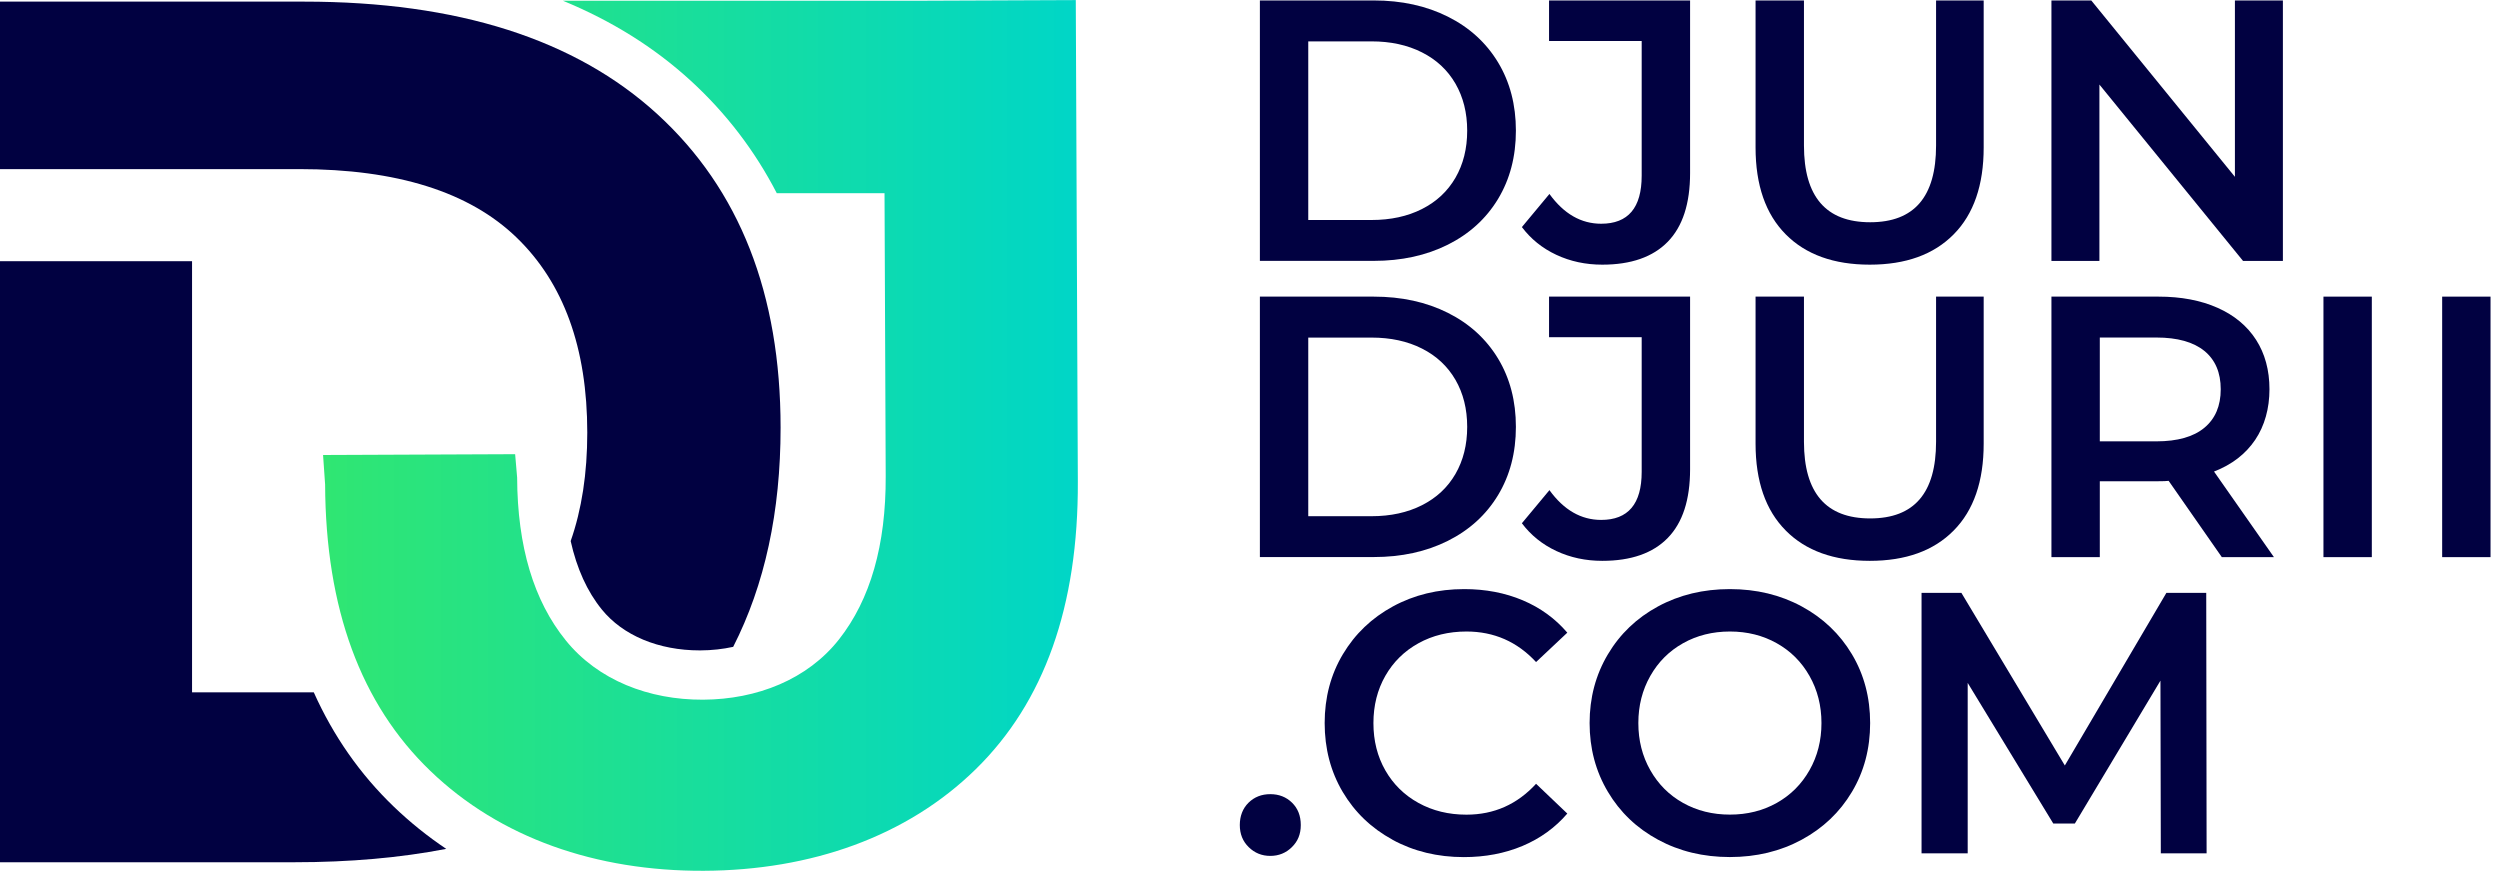
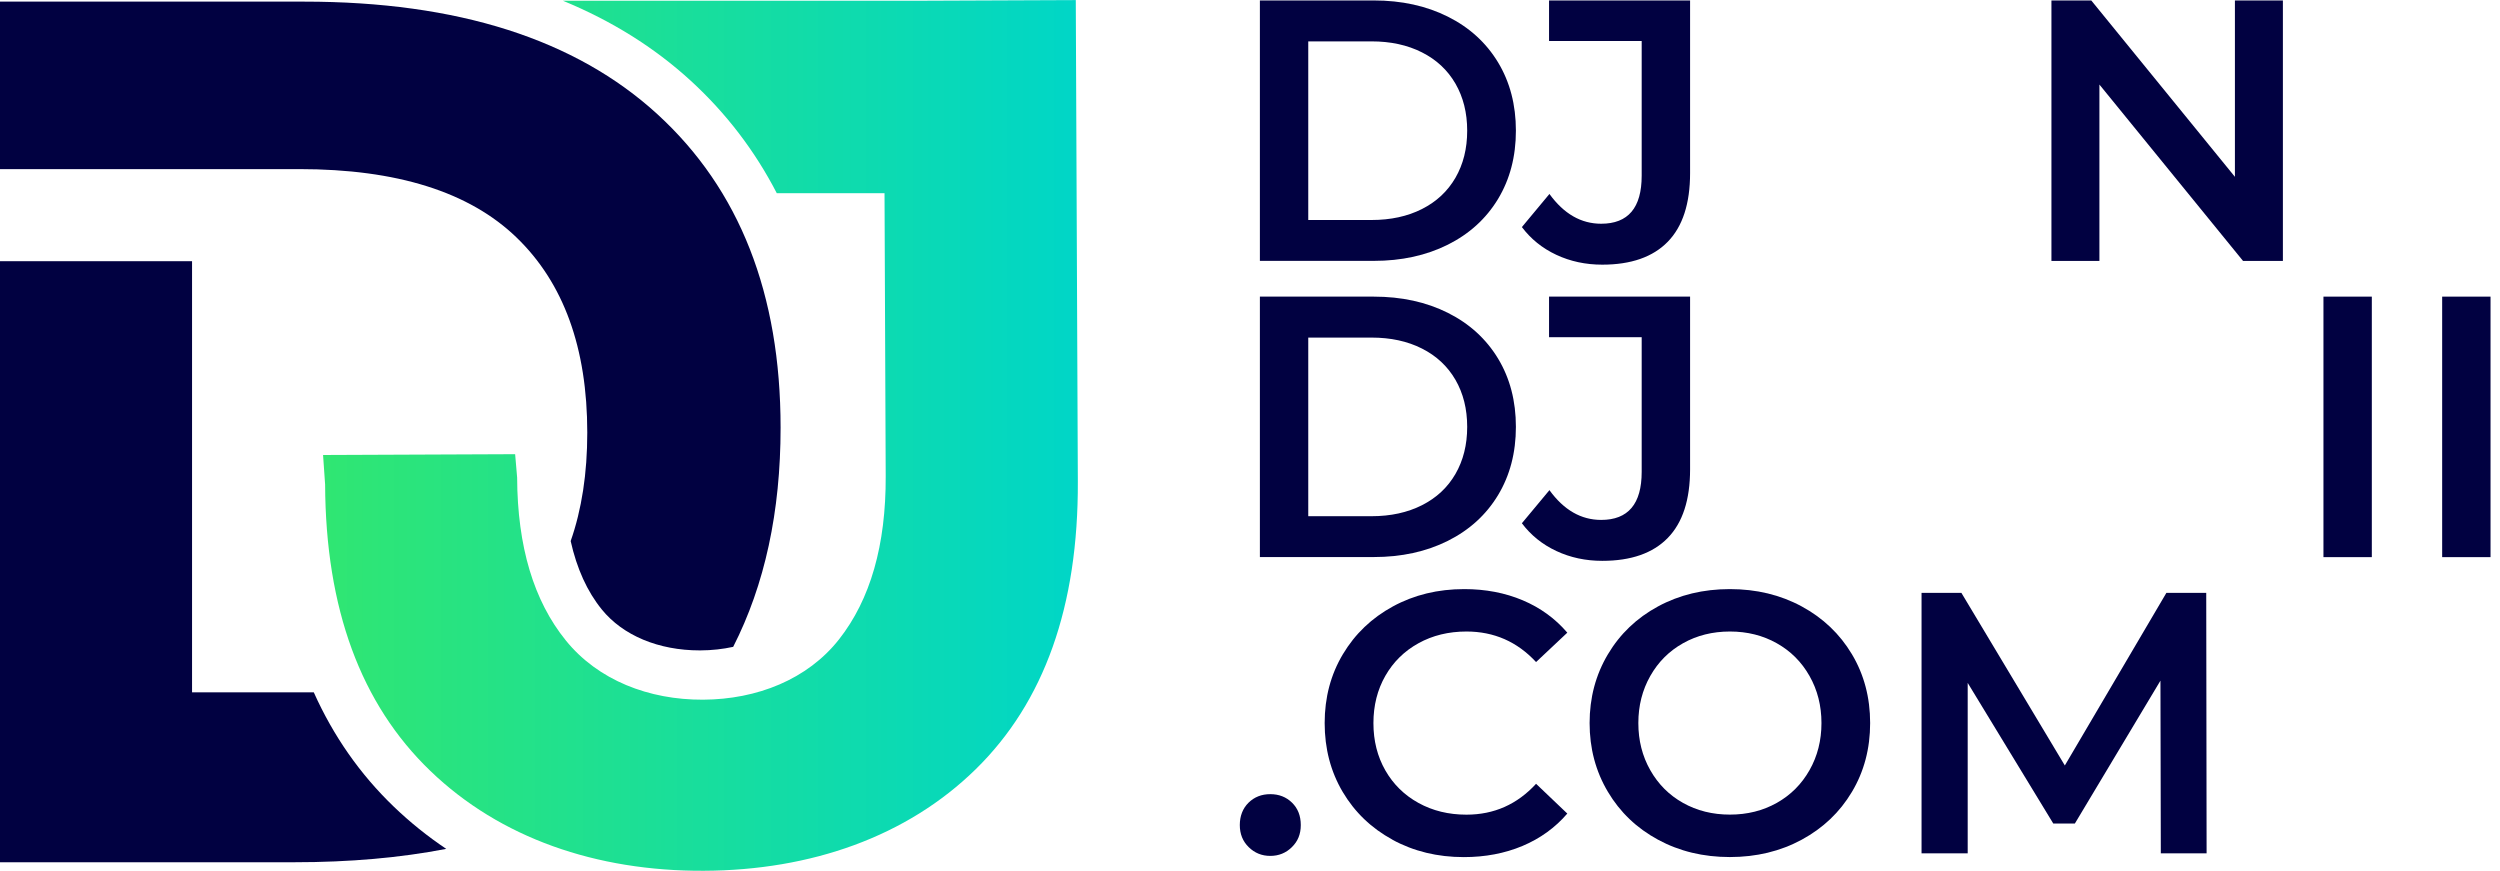
<svg xmlns="http://www.w3.org/2000/svg" width="89" height="31" viewBox="0 0 89 31" fill="none">
  <path d="M14.017 28.715C12.818 27.562 11.869 26.204 11.171 24.648H6.837V9.299H0V30.696H10.475C12.45 30.696 14.254 30.536 15.886 30.22C15.221 29.774 14.596 29.272 14.017 28.715Z" fill="#010141" />
  <path d="M8.752 6.02H10.651C14.128 6.02 16.707 6.831 18.387 8.453C20.068 10.075 20.907 12.391 20.907 15.4C20.907 16.856 20.709 18.141 20.316 19.262C20.534 20.239 20.903 21.056 21.425 21.698C22.175 22.623 23.445 23.154 24.909 23.154H24.934C25.341 23.153 25.732 23.108 26.101 23.028C27.227 20.819 27.789 18.218 27.789 15.224C27.789 10.462 26.328 6.743 23.407 4.069C20.484 1.395 16.291 0.058 10.827 0.058H0V6.02H8.752Z" fill="#010141" />
  <path d="M38.297 0.003L32.519 0.027H20.041C21.774 0.739 23.293 1.687 24.587 2.871C25.853 4.031 26.874 5.369 27.653 6.877H31.489L31.531 16.949C31.542 19.404 30.986 21.343 29.868 22.763C28.749 24.185 26.955 24.9 25.026 24.909C23.097 24.917 21.29 24.215 20.145 22.802C19 21.39 18.421 19.457 18.41 17.002L18.339 16.169L11.501 16.198L11.574 17.249C11.593 21.662 12.841 25.061 15.322 27.446C17.801 29.832 21.224 31.016 25.053 31C28.88 30.984 32.288 29.78 34.732 27.388C37.176 24.996 38.39 21.579 38.371 17.138L38.298 0L38.297 0.003Z" fill="url(#paint0_linear_196_1237)" />
  <path d="M44.852 0.016H48.906C49.896 0.016 50.774 0.208 51.542 0.592C52.31 0.976 52.906 1.519 53.331 2.221C53.755 2.923 53.966 3.734 53.966 4.652C53.966 5.569 53.754 6.381 53.331 7.082C52.906 7.784 52.31 8.327 51.542 8.711C50.774 9.095 49.894 9.287 48.906 9.287H44.852V0.016ZM48.826 7.832C49.506 7.832 50.105 7.703 50.621 7.442C51.138 7.181 51.535 6.81 51.814 6.329C52.092 5.848 52.232 5.29 52.232 4.653C52.232 4.016 52.092 3.458 51.814 2.977C51.535 2.495 51.138 2.125 50.621 1.864C50.105 1.603 49.506 1.473 48.826 1.473H46.574V7.832H48.826Z" fill="#010141" />
  <path d="M55.404 9.071C54.905 8.837 54.497 8.507 54.179 8.084L55.16 6.905C55.672 7.612 56.286 7.965 57.001 7.965C57.963 7.965 58.444 7.396 58.444 6.256V1.46H55.146V0.016H60.167V6.163C60.167 7.25 59.902 8.064 59.372 8.607C58.842 9.15 58.065 9.422 57.04 9.422C56.448 9.422 55.903 9.305 55.404 9.071Z" fill="#010141" />
-   <path d="M63.572 8.342C62.857 7.623 62.498 6.591 62.498 5.249V0.016H64.221V5.183C64.221 7.002 65.006 7.912 66.578 7.912C68.15 7.912 68.924 7.002 68.924 5.183V0.016H70.619V5.249C70.619 6.591 70.263 7.623 69.552 8.342C68.841 9.063 67.845 9.422 66.565 9.422C65.285 9.422 64.286 9.063 63.571 8.342H63.572Z" fill="#010141" />
  <path d="M81.271 0.016V9.29H79.853L74.739 3.01V9.29H73.031V0.016H74.449L79.563 6.295V0.016H81.271Z" fill="#010141" />
  <path d="M44.852 10.56H48.906C49.896 10.56 50.774 10.752 51.542 11.136C52.31 11.52 52.906 12.064 53.331 12.765C53.755 13.467 53.966 14.278 53.966 15.196C53.966 16.114 53.754 16.925 53.331 17.626C52.906 18.328 52.31 18.871 51.542 19.255C50.774 19.639 49.894 19.831 48.906 19.831H44.852V10.558V10.56ZM48.826 18.377C49.506 18.377 50.105 18.247 50.621 17.986C51.138 17.725 51.535 17.355 51.814 16.873C52.092 16.392 52.232 15.834 52.232 15.197C52.232 14.56 52.092 14.002 51.814 13.521C51.535 13.04 51.138 12.669 50.621 12.408C50.105 12.147 49.506 12.018 48.826 12.018H46.574V18.377H48.826Z" fill="#010141" />
  <path d="M55.404 19.615C54.905 19.381 54.497 19.051 54.179 18.628L55.16 17.449C55.672 18.156 56.286 18.509 57.001 18.509C57.963 18.509 58.444 17.94 58.444 16.8V12.004H55.146V10.56H60.167V16.707C60.167 17.794 59.902 18.608 59.372 19.151C58.842 19.695 58.065 19.966 57.04 19.966C56.448 19.966 55.903 19.849 55.404 19.615Z" fill="#010141" />
-   <path d="M63.572 18.886C62.857 18.167 62.498 17.136 62.498 15.793V10.56H64.221V15.727C64.221 17.547 65.006 18.456 66.578 18.456C68.15 18.456 68.924 17.547 68.924 15.727V10.56H70.619V15.793C70.619 17.136 70.263 18.167 69.552 18.886C68.841 19.607 67.845 19.966 66.565 19.966C65.285 19.966 64.286 19.607 63.571 18.886H63.572Z" fill="#010141" />
-   <path d="M79.097 19.834L77.204 17.118C77.124 17.128 77.005 17.132 76.845 17.132H74.753V19.834H73.031V10.56H76.845C77.648 10.56 78.349 10.693 78.945 10.958C79.541 11.223 79.998 11.603 80.316 12.097C80.633 12.592 80.793 13.179 80.793 13.859C80.793 14.539 80.622 15.157 80.283 15.661C79.942 16.164 79.456 16.54 78.819 16.787L80.952 19.834H79.097ZM78.476 12.493C78.086 12.176 77.517 12.016 76.767 12.016H74.753V15.712H76.767C77.517 15.712 78.088 15.551 78.476 15.228C78.864 14.906 79.058 14.45 79.058 13.857C79.058 13.265 78.864 12.811 78.476 12.493Z" fill="#010141" />
  <path d="M82.715 10.56H84.437V19.834H82.715V10.56Z" fill="#010141" />
  <path d="M86.941 10.56H88.663V19.834H86.941V10.56Z" fill="#010141" />
  <path d="M44.455 30.159C44.242 29.952 44.137 29.689 44.137 29.371C44.137 29.053 44.241 28.779 44.448 28.576C44.655 28.373 44.914 28.272 45.222 28.272C45.531 28.272 45.79 28.373 45.997 28.576C46.204 28.779 46.308 29.044 46.308 29.371C46.308 29.698 46.202 29.952 45.99 30.159C45.778 30.367 45.523 30.47 45.222 30.47C44.922 30.47 44.665 30.366 44.455 30.159Z" fill="#010141" />
  <path d="M49.575 29.894C48.819 29.483 48.229 28.915 47.8 28.192C47.372 27.468 47.158 26.651 47.158 25.741C47.158 24.831 47.374 24.015 47.807 23.29C48.24 22.566 48.834 21.998 49.589 21.588C50.344 21.177 51.189 20.972 52.126 20.972C52.886 20.972 53.579 21.105 54.206 21.369C54.834 21.634 55.364 22.018 55.796 22.523L54.684 23.569C54.012 22.844 53.187 22.482 52.206 22.482C51.571 22.482 51 22.621 50.497 22.9C49.994 23.178 49.601 23.565 49.318 24.06C49.036 24.554 48.894 25.115 48.894 25.743C48.894 26.37 49.035 26.931 49.318 27.426C49.601 27.92 49.994 28.307 50.497 28.584C51 28.863 51.571 29.002 52.206 29.002C53.186 29.002 54.012 28.636 54.684 27.903L55.796 28.963C55.364 29.465 54.831 29.851 54.2 30.116C53.569 30.381 52.872 30.513 52.112 30.513C51.176 30.513 50.331 30.308 49.575 29.897V29.894Z" fill="#010141" />
  <path d="M59.027 29.894C58.267 29.483 57.671 28.914 57.239 28.185C56.806 27.457 56.59 26.642 56.59 25.741C56.59 24.841 56.806 24.026 57.239 23.297C57.671 22.569 58.267 21.999 59.027 21.588C59.787 21.177 60.638 20.972 61.583 20.972C62.528 20.972 63.38 21.177 64.14 21.588C64.899 21.999 65.496 22.567 65.928 23.29C66.361 24.015 66.577 24.831 66.577 25.741C66.577 26.651 66.361 27.468 65.928 28.192C65.496 28.917 64.899 29.483 64.14 29.894C63.38 30.305 62.528 30.511 61.583 30.511C60.638 30.511 59.785 30.305 59.027 29.894ZM63.254 28.583C63.749 28.304 64.137 27.916 64.419 27.418C64.702 26.919 64.844 26.36 64.844 25.741C64.844 25.122 64.702 24.564 64.419 24.065C64.137 23.566 63.748 23.177 63.254 22.9C62.759 22.621 62.203 22.482 61.585 22.482C60.967 22.482 60.41 22.621 59.915 22.9C59.42 23.178 59.032 23.566 58.75 24.065C58.467 24.564 58.325 25.123 58.325 25.741C58.325 26.359 58.466 26.919 58.75 27.418C59.032 27.916 59.42 28.306 59.915 28.583C60.41 28.861 60.966 29 61.585 29C62.204 29 62.759 28.861 63.254 28.583Z" fill="#010141" />
  <path d="M76.925 30.378L76.912 24.231L73.865 29.318H73.097L70.05 24.311V30.378H68.407V21.105H69.825L73.508 27.251L77.124 21.105H78.542L78.555 30.378H76.927H76.925Z" fill="#010141" />
  <defs>
    <linearGradient id="paint0_linear_196_1237" x1="11.501" y1="15.503" x2="38.369" y2="15.503" gradientUnits="userSpaceOnUse">
      <stop stop-color="#30E672" />
      <stop offset="1" stop-color="#00D6C7" />
    </linearGradient>
  </defs>
</svg>